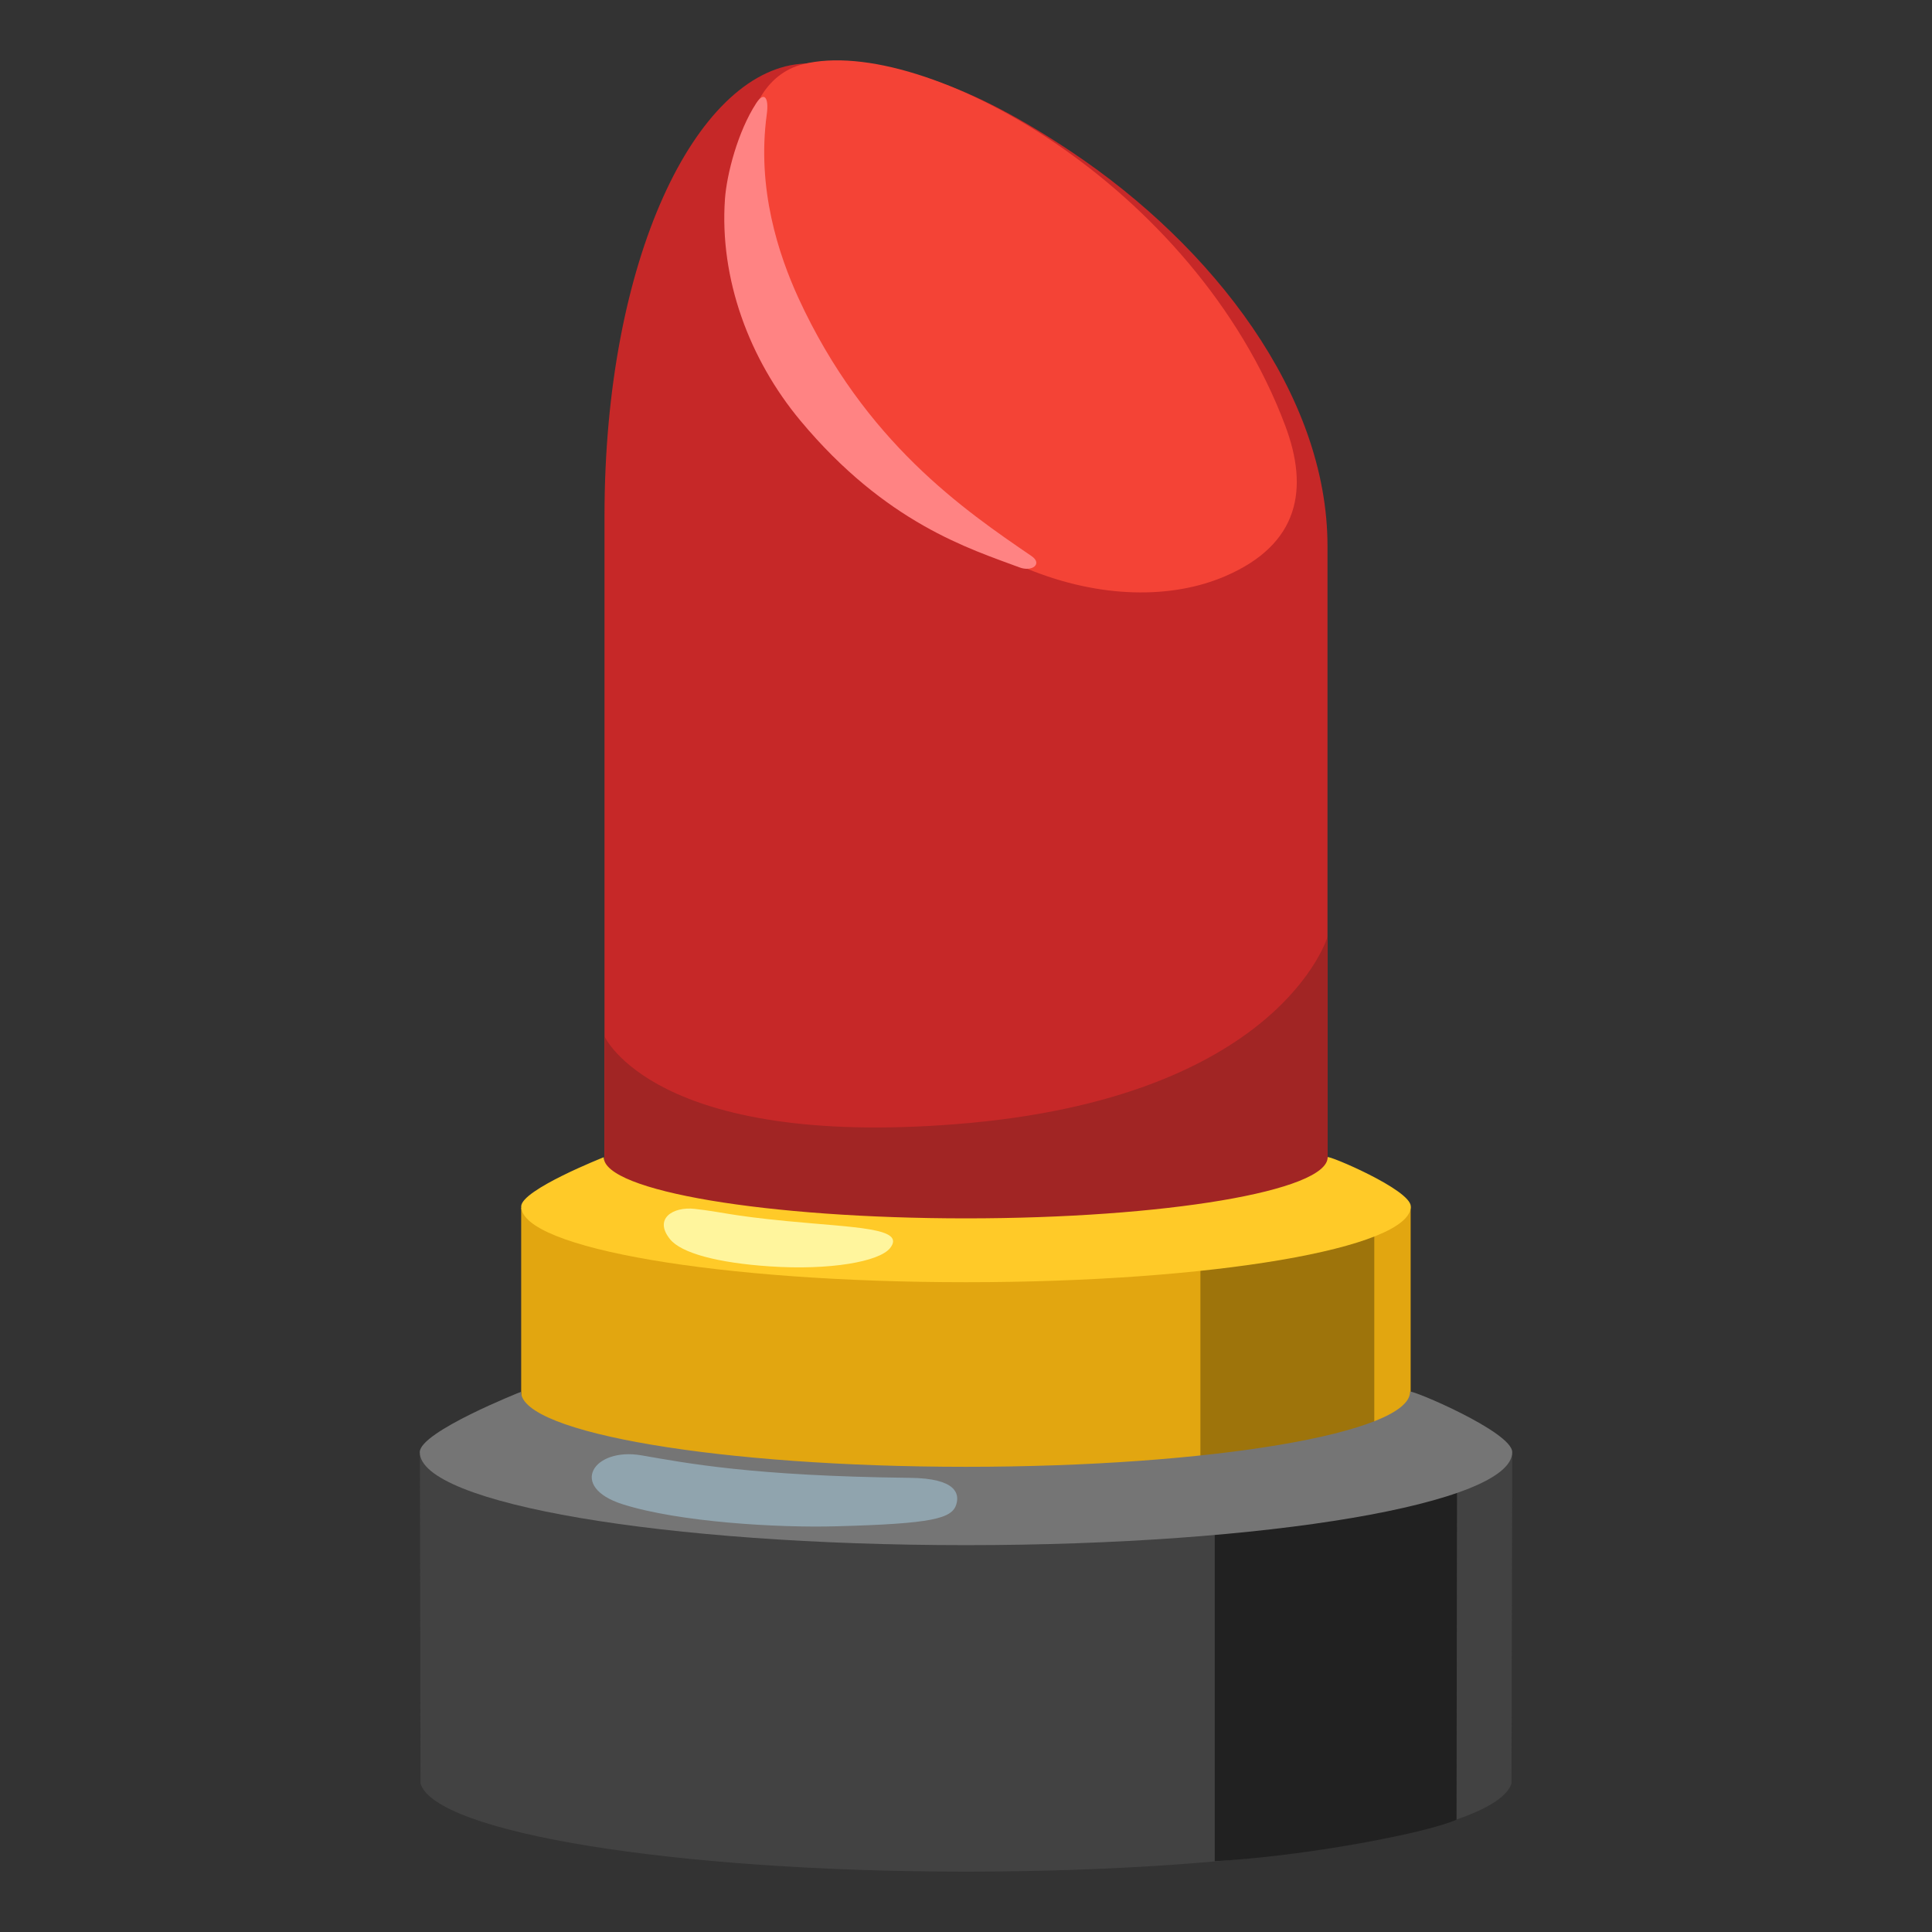
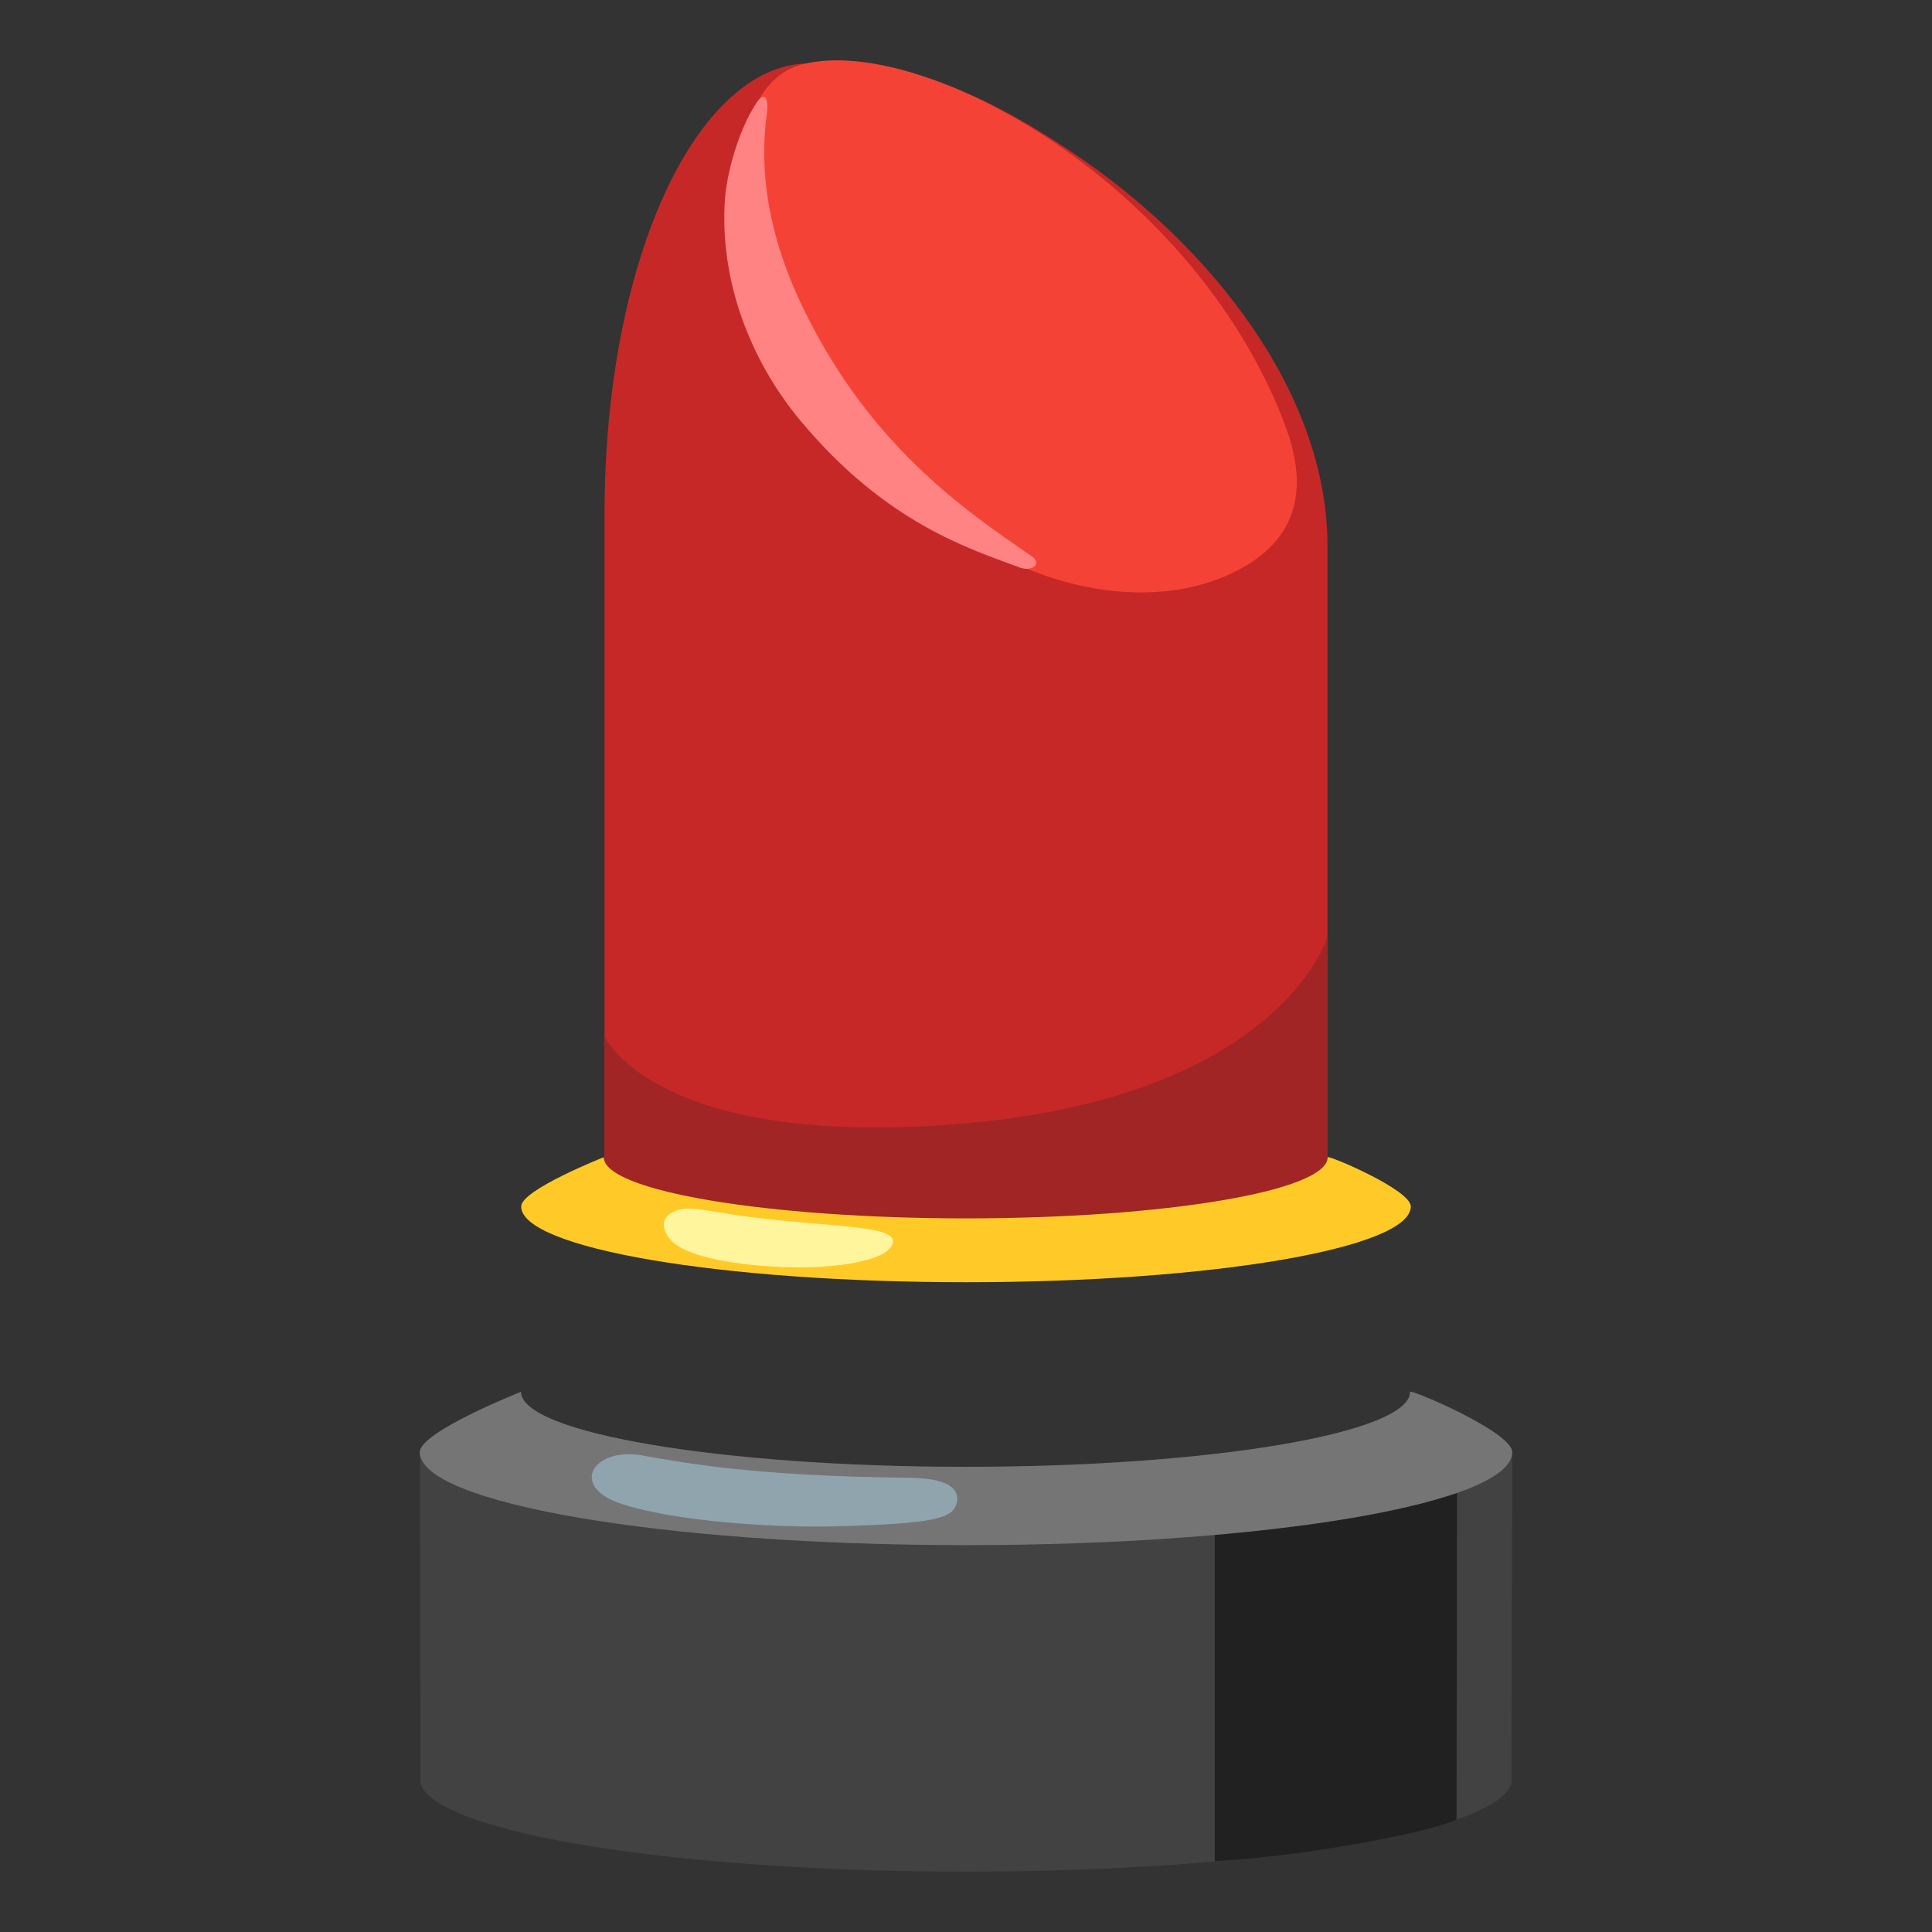
<svg xmlns="http://www.w3.org/2000/svg" width="128" height="128" style="enable-background:new 0 0 128 128;">
  <rect width="100%" height="100%" fill="#333333" stroke="none" />
  <g>
-     <path d="M40.05,80.51V34.17c0-16.97,6.02-29.31,12.97-29.94c6.02-0.55,11.45,1.47,17.97,5.83 c9.38,6.27,16.96,16.09,16.96,26.11v44.34c0,0-7.04,1.44-23.95,1.44S40.05,80.51,40.05,80.51z" style="fill:#C62828;" />
+     <path d="M40.05,80.51V34.17c0-16.97,6.02-29.31,12.97-29.94c6.02-0.55,11.45,1.47,17.97,5.83 c9.38,6.27,16.96,16.09,16.96,26.11v44.34c0,0-7.04,1.44-23.95,1.44S40.05,80.51,40.05,80.51" style="fill:#C62828;" />
    <path d="M54.21,25.21c7.98,12.97,19.96,15.97,26.95,12.97c4.94-2.12,5.56-5.8,3.99-9.98 C79.16,12.24,61.19,2.26,53.21,4.25C48.27,5.49,47.51,14.33,54.21,25.21z" style="fill:#F44336;" />
    <path d="M68.34,36.84c0.75,0.51,0.05,1.07-0.8,0.75c-3.3-1.23-8.84-2.92-14.51-9.72 c-3.39-4.07-5.37-9.4-5-14.68c0.12-1.66,0.85-4.47,2.07-6.35c0.51-0.79,0.86-0.42,0.7,0.74c-0.67,4.9,0.77,9.27,2.11,12.19 C57.3,29.3,63.89,33.8,68.34,36.84z" style="fill:#FF8383;" />
-     <path d="M93.47,96.85c0,0-9.75,2.65-29.74,2.65s-29.2-2.65-29.2-2.65V80.02l58.93-0.07V96.85z" style="fill:#E2A610;" />
-     <polygon points="91.05,95.11 79.53,96.96 79.53,83.42 91.05,81.56 " style="fill:#9E740B;" />
    <path d="M87.95,79.9c0,0-8.09,2.1-25.36,2.1s-22.54-2.1-22.54-2.1V68.66c0,0,3.3,7.42,23.38,5.81 c21.39-1.71,24.53-12.42,24.53-12.42V79.9z" style="fill:#A12524;" />
    <path d="M87.96,76.67c0,2.24-10.81,4.05-23.96,4.05s-24-1.81-24-4.05c0,0-5.47,2.16-5.47,3.26 c0,2.77,13.19,5.02,29.47,5.02s29.47-2.25,29.47-5.02C93.47,78.82,87.96,76.5,87.96,76.67z" style="fill:#FFCA28;" />
    <path d="M50.99,83.9c-3.44-0.23-5.85-0.88-6.59-1.79c-1.12-1.37,0.19-2.18,1.62-2.02 c1.94,0.22,2.22,0.43,6.1,0.81c4.53,0.44,7.92,0.44,6.85,1.79C58.25,83.59,54.99,84.17,50.99,83.9z" style="fill:#FFF59D;" />
    <path d="M100.19,96.29c0,0-11.83,4.6-35.92,4.6s-36.45-4.55-36.45-4.55l0.04,21.82 C28.83,121.41,44.64,124,64,124c19.36,0,35.17-2.59,36.14-5.85L100.19,96.29z" style="fill:#424242;" />
    <path d="M96.5,120.56c-2.09,0.91-9.92,2.4-16.02,2.75V101.5l16.05-2.59L96.5,120.56z" style="fill:#212121;" />
    <path d="M93.42,92.21c0,2.75-13.28,4.97-29.42,4.97s-29.48-2.23-29.48-4.97c0,0-6.71,2.65-6.71,4 c0,3.4,16.2,6.16,36.19,6.16s36.19-2.76,36.19-6.16C100.19,94.86,93.42,92.01,93.42,92.21z" style="fill:#757575;" />
    <path d="M55.42,101.12c-3.87,0.11-10.42-0.27-14.17-1.46c-3.62-1.15-1.95-3.79,1.25-3.24 c2.95,0.51,7.32,1.37,17.77,1.49c3.13,0.03,3.29,1.08,3.09,1.75C63.08,100.61,61.79,100.95,55.42,101.12z" style="fill:#90A4AE;" />
  </g>
</svg>